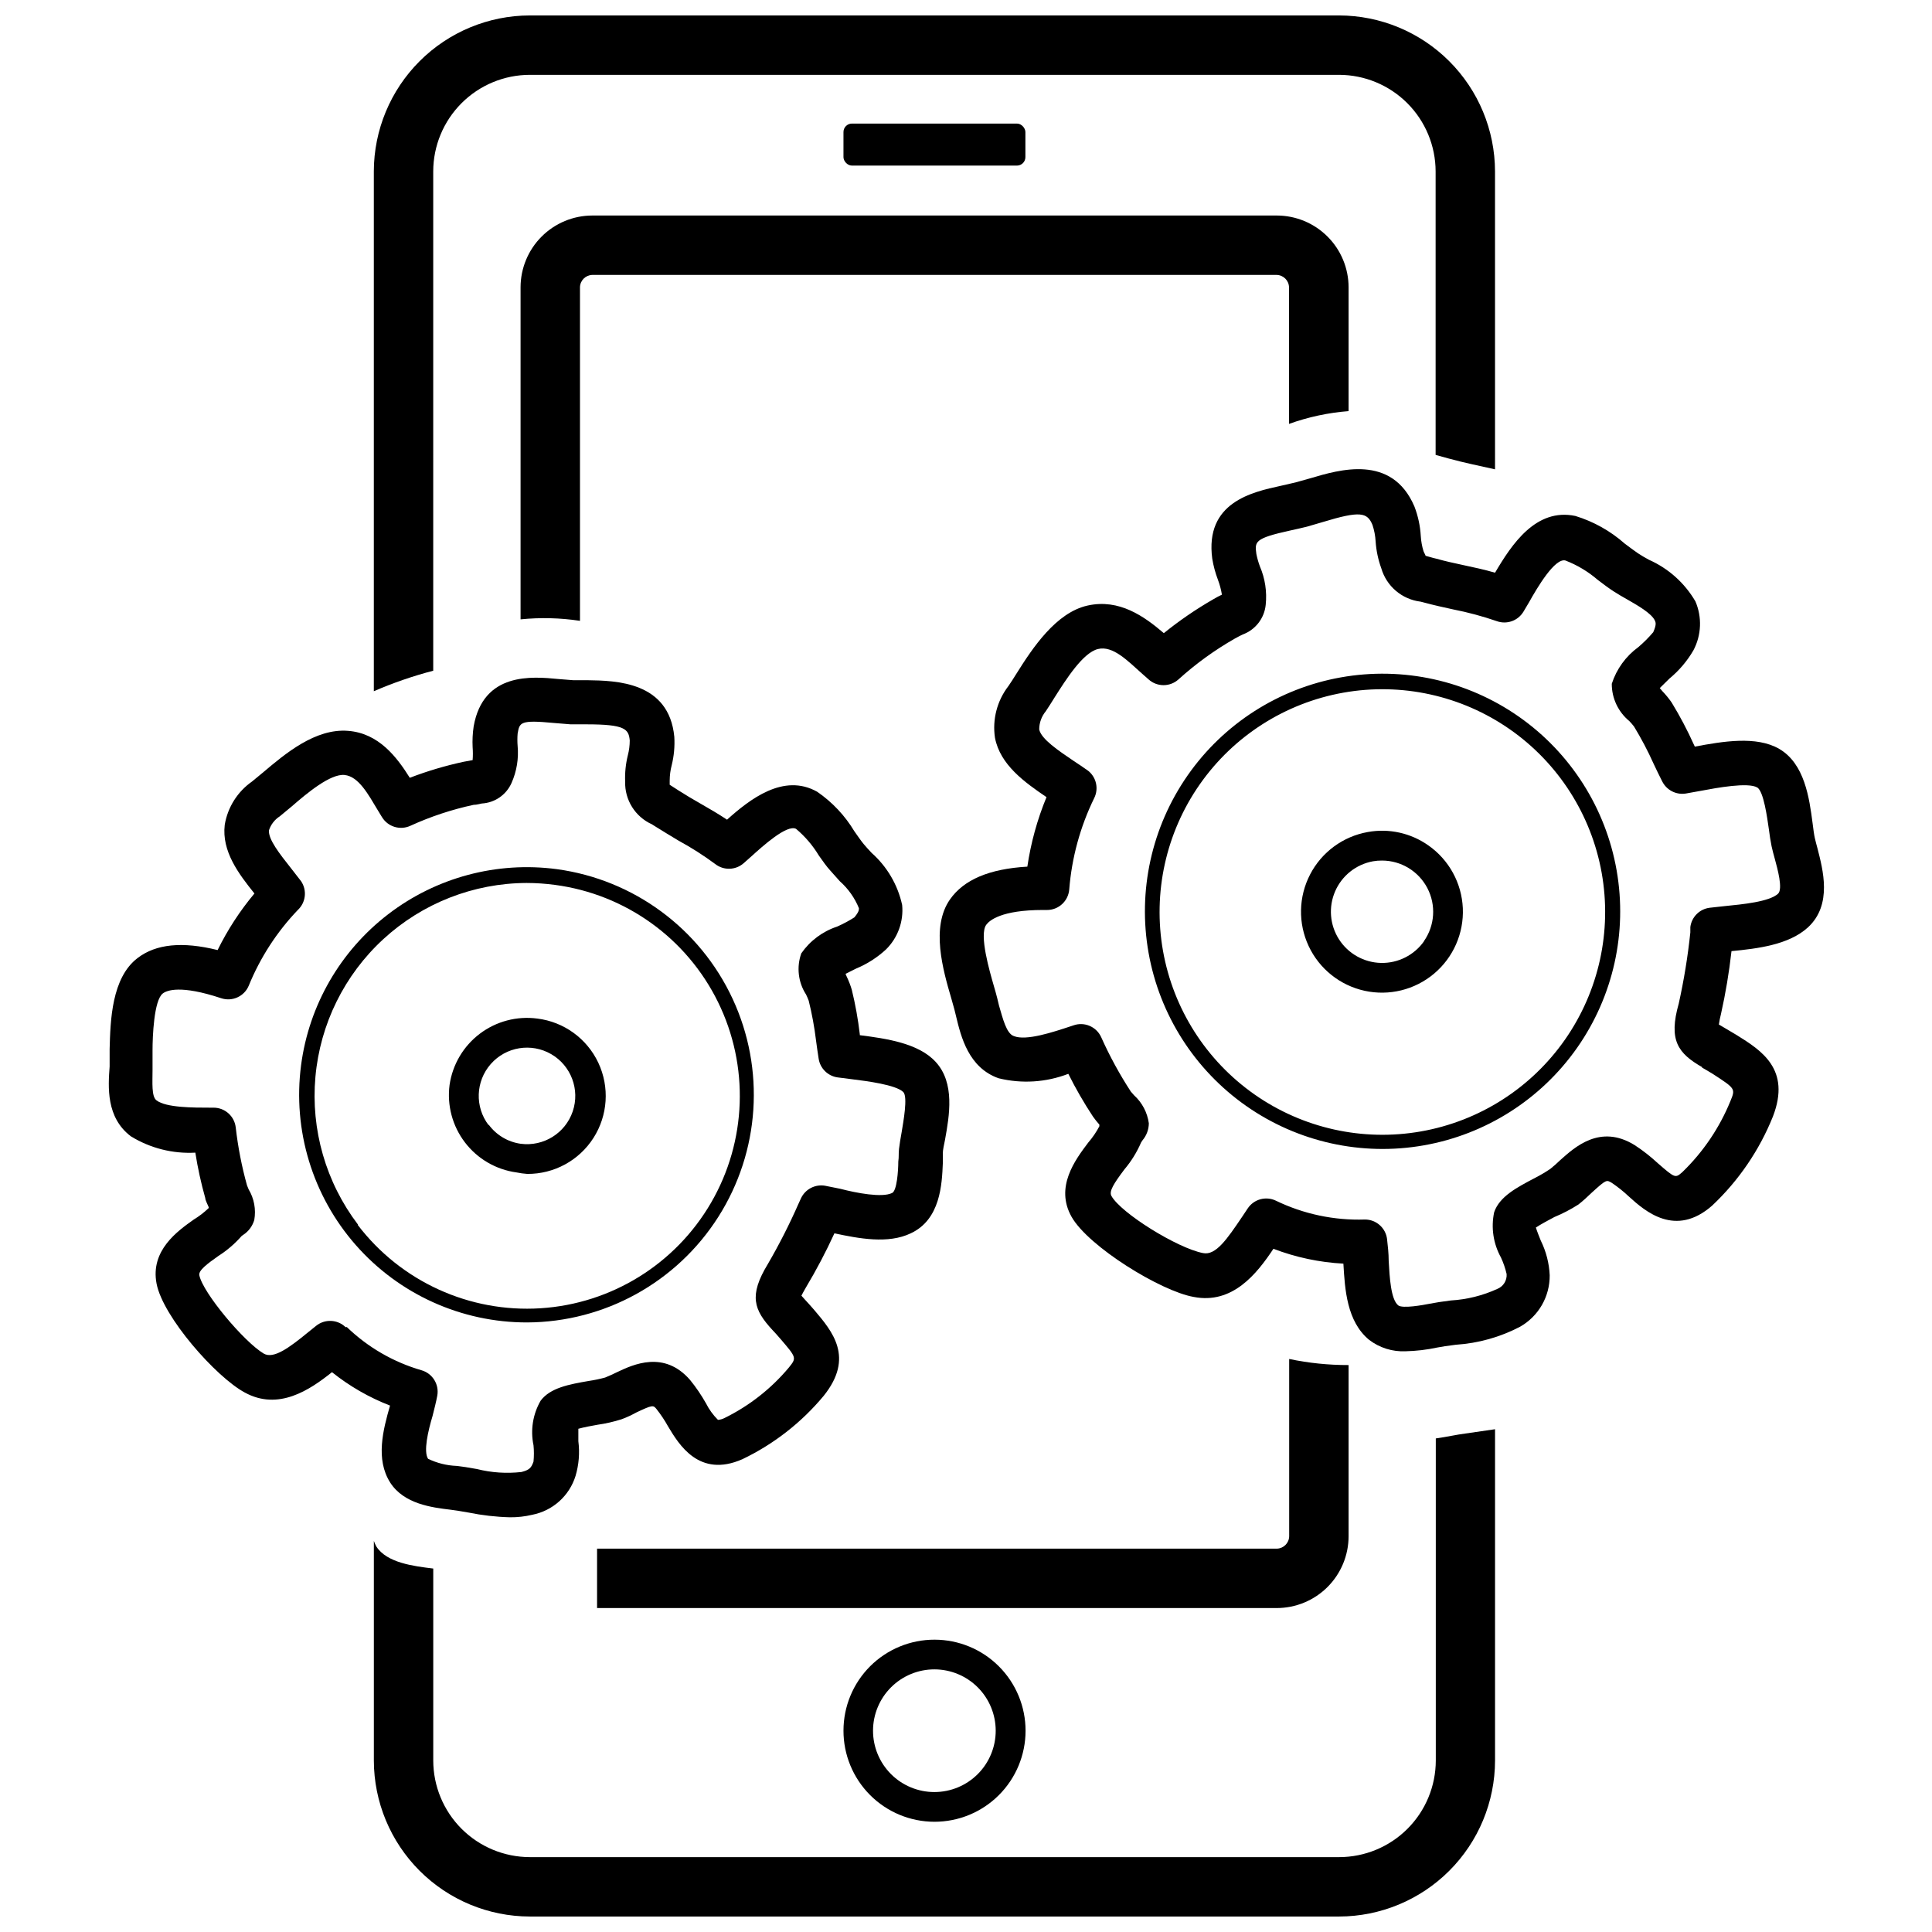
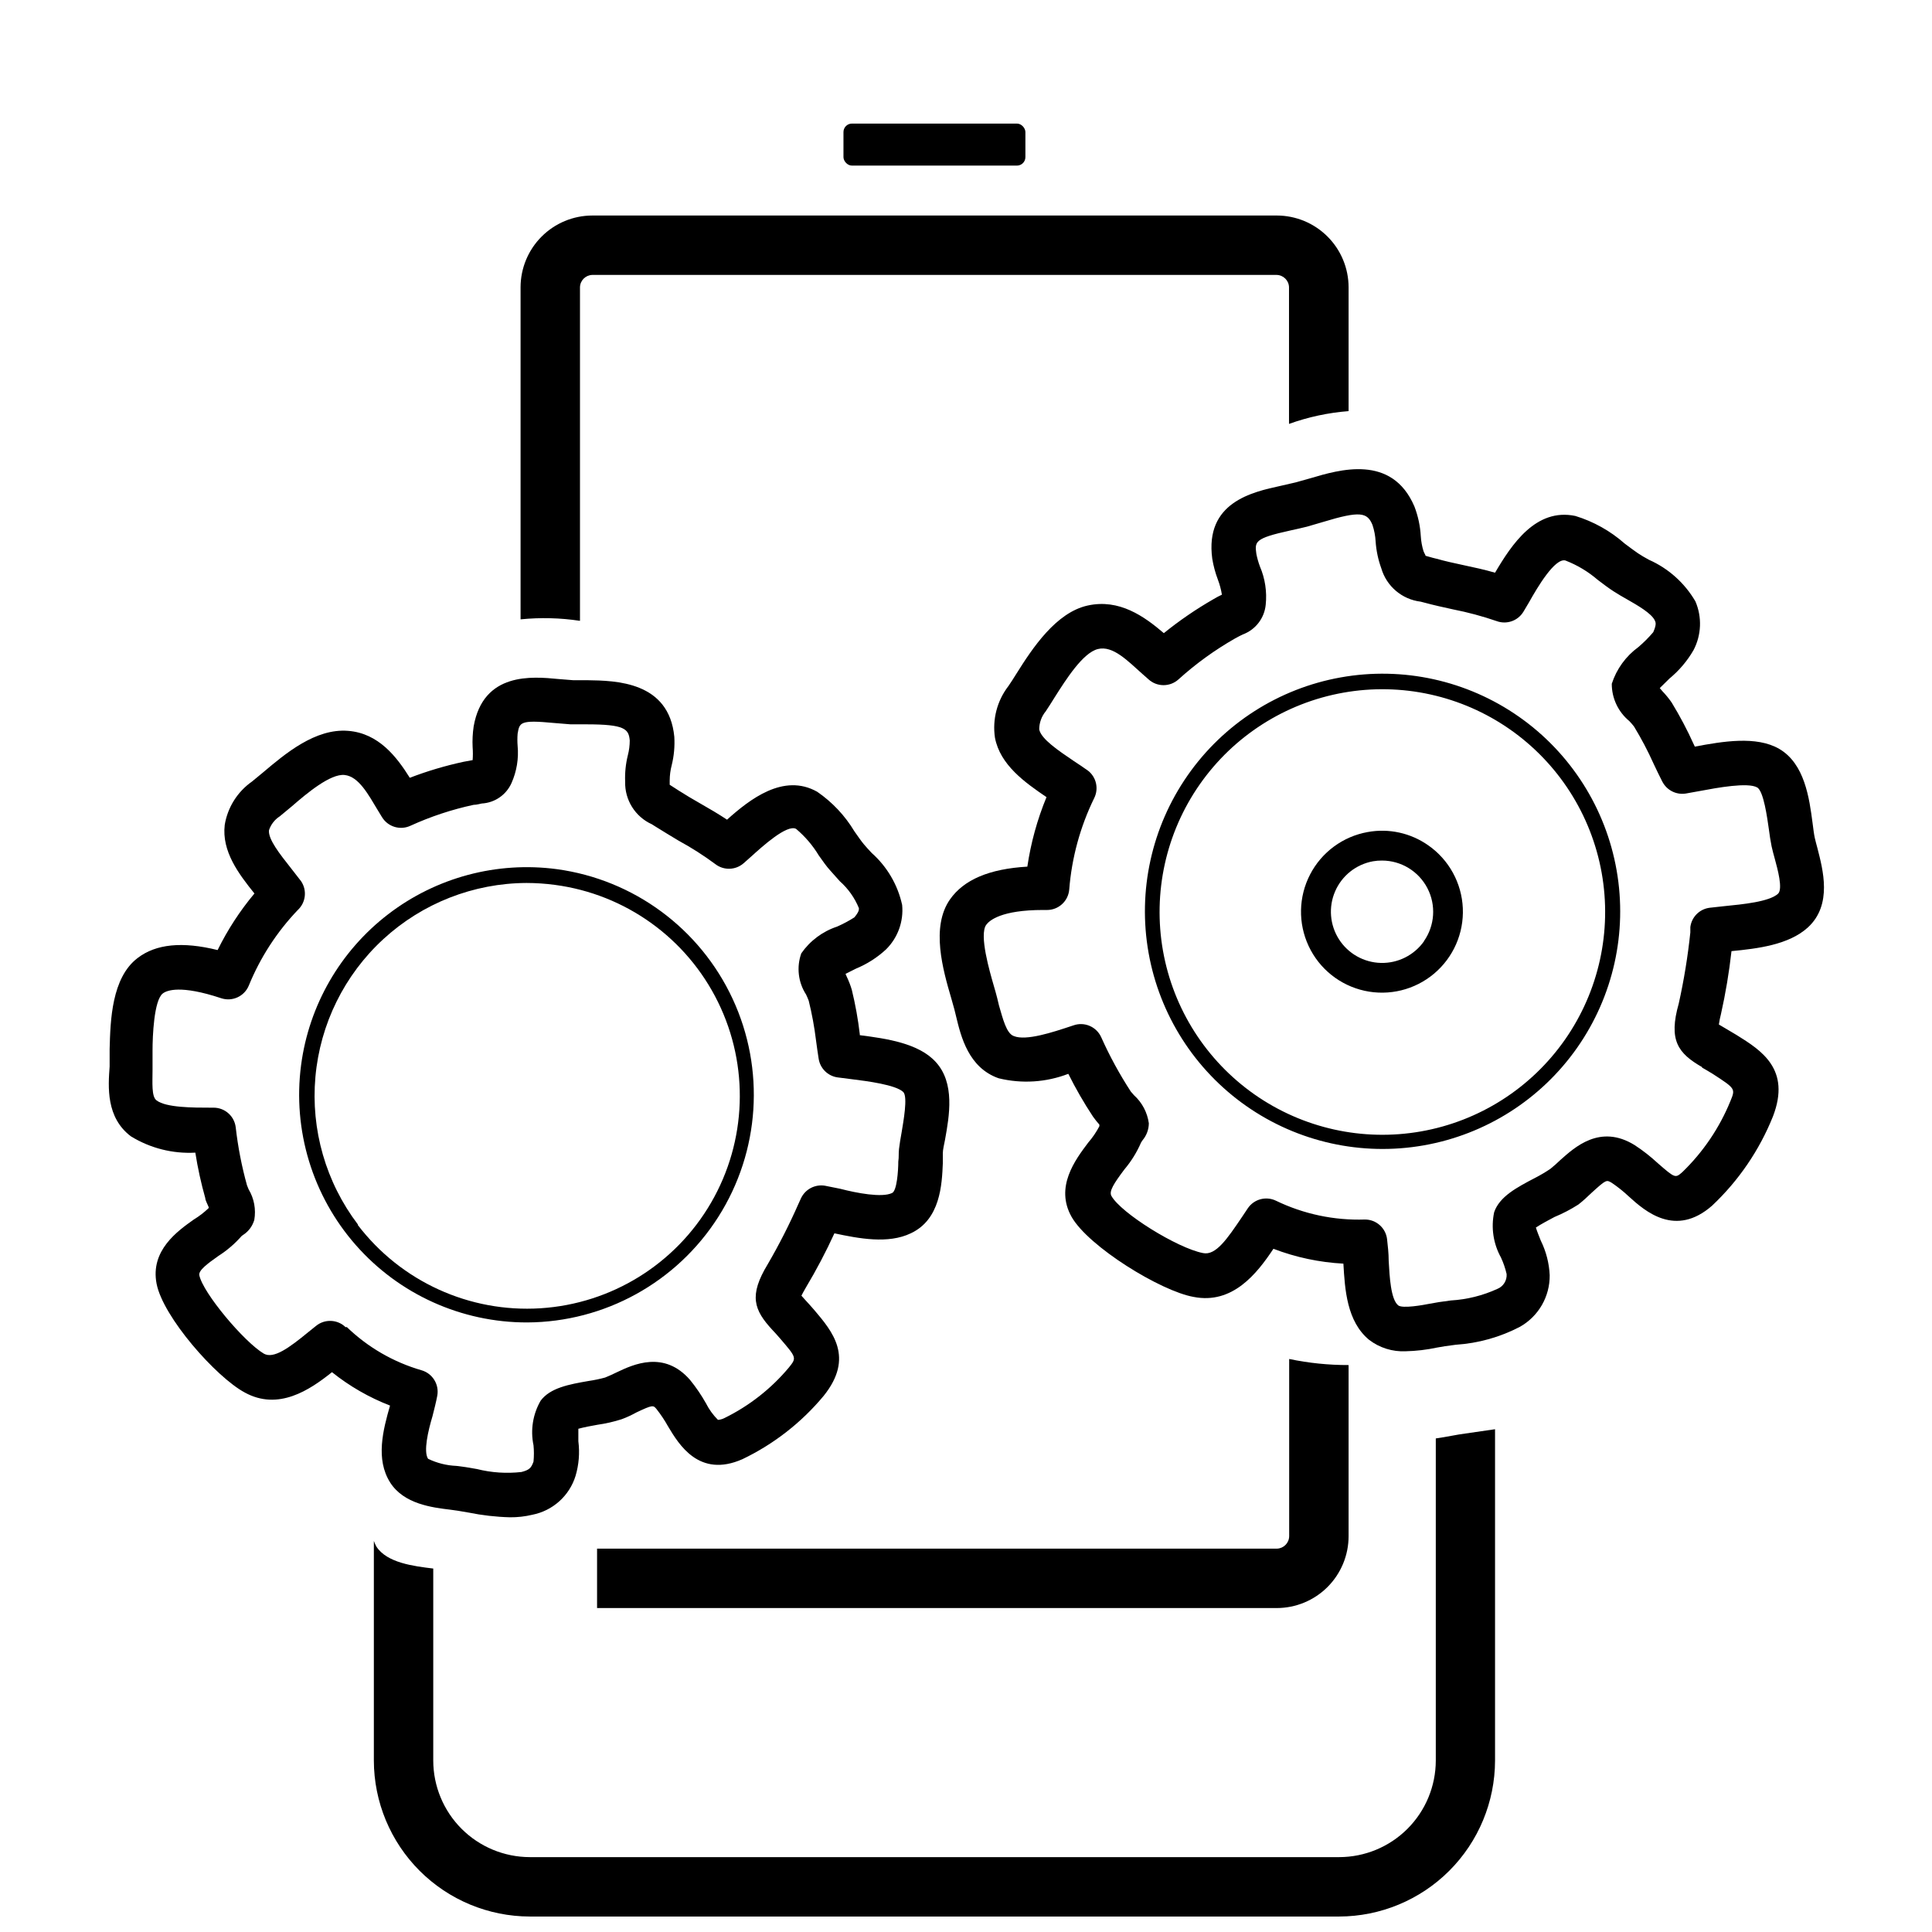
<svg xmlns="http://www.w3.org/2000/svg" width="800px" height="800px" version="1.1" viewBox="144 144 512 512">
  <defs>
    <clipPath id="b">
      <path d="m243 522h298v129.9h-298z" />
    </clipPath>
    <clipPath id="a">
-       <path d="m243 148.09h298v179.91h-298z" />
-     </clipPath>
+       </clipPath>
  </defs>
  <path d="m369.77 176.75h43.73c1.238 0 2.242 1.238 2.242 2.242v6.652c0 1.238-1.004 2.242-2.242 2.242h-43.73c-1.238 0-2.242-1.238-2.242-2.242v-6.652c0-1.238 1.004-2.242 2.242-2.242z" />
-   <path d="m367.53 602.62c-0.012 6.402 2.523 12.543 7.043 17.078 4.519 4.531 10.656 7.082 17.059 7.09 6.398 0.004 12.543-2.531 17.07-7.055 4.531-4.523 7.078-10.66 7.082-17.062 0.004-6.398-2.535-12.539-7.062-17.066-4.523-4.531-10.664-7.074-17.066-7.074-6.394-0.008-12.531 2.523-17.059 7.043-4.523 4.519-7.066 10.652-7.066 17.047zm40.344 0c0.012 4.316-1.695 8.457-4.742 11.516-3.047 3.055-7.184 4.773-11.5 4.777-4.316 0.004-8.457-1.707-11.508-4.758-3.051-3.055-4.766-7.195-4.762-11.508 0.004-4.316 1.723-8.453 4.781-11.5 3.055-3.047 7.199-4.754 11.512-4.746 4.301 0.012 8.418 1.723 11.457 4.762 3.039 3.039 4.75 7.16 4.762 11.457z" />
  <path d="m602.86 396.06c6.887-0.668 15.191-1.652 20.27-6.297 6.535-6.023 3.938-15.352 2.519-20.941-0.277-0.984-0.512-1.93-0.707-2.754-0.195-0.828-0.395-2.363-0.59-3.938-0.867-6.613-2.086-15.742-8.855-19.68-6.062-3.504-14.996-1.969-22.355-0.59l-0.234-0.512h-0.004c-1.73-3.848-3.703-7.578-5.902-11.18-0.734-1.059-1.551-2.059-2.441-2.988l-0.707-0.828c0.828-0.828 1.852-1.812 2.559-2.519h-0.004c2.559-2.106 4.719-4.652 6.379-7.516 2.117-4.019 2.305-8.777 0.512-12.949-2.848-4.879-7.156-8.734-12.32-11.023-1.062-0.59-2.047-1.141-2.914-1.73-0.867-0.59-2.242-1.613-3.504-2.559h0.004c-3.785-3.344-8.242-5.84-13.07-7.32-10.469-2.203-16.887 7.559-21.293 15.035-2.832-0.828-5.629-1.418-8.383-2.008s-4.723-1.023-7.125-1.691l-0.945-0.234-1.969-0.551c0-0.234-0.316-0.629-0.551-1.258v-0.004c-0.391-1.281-0.625-2.602-0.707-3.938-0.152-2.695-0.723-5.352-1.691-7.871-5.984-13.973-19.957-9.723-27.551-7.477l-3.938 1.102-3.938 0.906c-7.559 1.652-20.152 4.367-18.145 19.324 0.312 1.895 0.816 3.754 1.496 5.547 0.488 1.289 0.844 2.621 1.062 3.977-0.668 0.316-1.457 0.707-2.363 1.258v0.004c-4.57 2.629-8.926 5.617-13.027 8.934-5.195-4.449-11.809-9.172-20.191-7.32-8.383 1.852-14.602 11.258-18.852 18.027-0.746 1.219-1.496 2.363-2.164 3.344h-0.004c-2.984 3.883-4.266 8.812-3.543 13.66 1.379 7.203 7.871 11.809 13.656 15.742h0.004c-2.441 5.91-4.144 12.094-5.078 18.422-10.117 0.59-16.848 3.465-20.508 8.699-5.117 7.32-1.852 18.695 0.355 26.215 0.316 1.102 0.59 2.086 0.828 2.953l0.434 1.77c1.301 5.434 3.305 13.656 11.297 16.453l-0.004-0.004c6.133 1.5 12.574 1.09 18.461-1.18 1.945 3.906 4.129 7.695 6.535 11.336 0.523 0.738 1.09 1.445 1.691 2.125v0.434c-0.816 1.551-1.805 3.004-2.953 4.328-3.504 4.644-8.855 11.809-4.41 19.68 4.449 7.871 23.617 19.68 32.316 21.215 10.352 2.047 16.809-6.18 21.176-12.754v0.004c5.938 2.273 12.191 3.602 18.539 3.934 0.395 6.848 0.906 15.312 6.809 20.191 2.769 2.121 6.199 3.195 9.684 3.031 2.805-0.066 5.602-0.395 8.344-0.984l2.086-0.355 2.914-0.395v0.004c5.926-0.391 11.703-2.012 16.965-4.762 2.414-1.367 4.414-3.352 5.801-5.754 1.383-2.402 2.098-5.133 2.07-7.906-0.145-3.188-0.949-6.309-2.363-9.172-0.395-0.984-0.984-2.441-1.301-3.465 1.301-0.867 3.582-2.086 4.922-2.793 2.207-0.91 4.328-2.019 6.34-3.305 1.219-0.945 2.402-2.047 3.504-3.109 3.938-3.582 3.938-3.465 5.352-2.637 1.605 1.082 3.117 2.293 4.527 3.621 4.328 3.938 12.359 10.941 22.082 2.402h-0.004c7.019-6.613 12.512-14.672 16.102-23.617 4.84-12.555-3.109-17.516-9.605-21.57-1.219-0.746-2.281-1.34-3.188-1.891l-1.535-0.906v0.004c0.129-0.93 0.312-1.852 0.551-2.758 1.23-5.508 2.164-11.078 2.793-16.688zm-7.871 30.82c0.828 0.473 1.73 0.984 2.875 1.691 6.062 3.938 6.062 3.938 4.723 7.203-2.894 7.102-7.238 13.523-12.754 18.852-1.852 1.613-1.891 1.652-6.496-2.363l0.004 0.004c-1.91-1.773-3.965-3.379-6.141-4.801-9.211-5.707-15.98 0.668-19.68 3.938-0.867 0.828-1.77 1.652-2.715 2.402l-0.004-0.004c-1.266 0.848-2.578 1.625-3.934 2.32-4.879 2.559-9.484 4.961-10.902 9.133-0.867 4.09-0.223 8.352 1.809 12.004 0.648 1.402 1.148 2.867 1.496 4.371 0.125 1.699-0.859 3.289-2.441 3.934-3.879 1.777-8.059 2.82-12.32 3.07l-3.148 0.434-2.481 0.434c-1.77 0.355-7.203 1.34-8.344 0.434-1.969-1.613-2.281-7.519-2.519-11.809 0-2.008-0.234-3.938-0.434-5.746h0.004c-0.359-2.969-2.879-5.199-5.867-5.195-8.16 0.273-16.266-1.441-23.613-5-2.644-1.258-5.812-0.387-7.441 2.047l-1.496 2.242c-3.938 5.824-6.965 10.312-10.352 9.605-6.809-1.301-21.805-10.629-24.285-15.152-0.668-1.219 0.59-3.227 3.465-7.047 1.812-2.144 3.297-4.547 4.406-7.125l0.395-0.59c1.055-1.258 1.641-2.844 1.652-4.488-0.395-2.863-1.789-5.496-3.934-7.438l-0.828-0.945c-3-4.602-5.629-9.43-7.871-14.445-1.273-2.789-4.473-4.141-7.359-3.109l-0.707 0.234c-4.644 1.535-11.809 3.938-15.074 2.598-1.969-0.668-2.914-4.606-3.938-8.109l-0.473-1.969c-0.234-0.945-0.551-2.047-0.906-3.266-1.062-3.699-3.938-13.461-2.008-16.137 0.828-1.141 3.938-3.938 15.074-3.938h1.023v0.004c3.086 0.008 5.656-2.356 5.906-5.434 0.664-8.41 2.906-16.621 6.609-24.203 1.246-2.484 0.59-5.5-1.574-7.242-1.258-0.906-2.559-1.77-3.938-2.676-3.938-2.676-8.543-5.746-9.055-8.305l0.004-0.004c0.004-1.754 0.617-3.449 1.734-4.801 0.746-1.102 1.535-2.363 2.363-3.699 2.992-4.723 7.477-11.809 11.453-12.793s7.871 3.109 11.809 6.613l1.652 1.457h-0.004c2.242 2.004 5.633 2.004 7.875 0 4.59-4.156 9.617-7.797 14.996-10.863 0.828-0.473 1.496-0.789 2.047-1.062 3.375-1.238 5.746-4.297 6.098-7.875 0.363-3.461-0.164-6.957-1.535-10.152-0.402-1.078-0.715-2.184-0.941-3.309-0.434-3.266-0.551-4.133 8.973-6.219 1.496-0.316 2.992-0.668 4.449-1.023l4.172-1.219c9.957-3.031 11.809-2.559 13.188 0.789l-0.004-0.004c0.469 1.414 0.746 2.883 0.828 4.371 0.164 2.418 0.668 4.805 1.496 7.086 1.383 4.773 5.492 8.262 10.43 8.855l0.906 0.234c2.598 0.707 5.156 1.258 7.676 1.812h-0.004c3.926 0.77 7.793 1.809 11.574 3.109 2.648 0.973 5.621-0.066 7.086-2.481l1.496-2.519c2.203-3.938 6.848-11.809 9.645-11.059h-0.004c3.121 1.203 6.008 2.934 8.543 5.117 1.496 1.141 2.953 2.242 4.25 3.07 1.301 0.828 2.242 1.379 3.504 2.086 2.754 1.574 6.496 3.699 7.398 5.629 0.234 0.512 0.473 1.062-0.434 3.109v-0.004c-1.207 1.414-2.523 2.731-3.934 3.938-3.32 2.414-5.789 5.816-7.047 9.723-0.012 3.82 1.695 7.449 4.644 9.879 0.445 0.461 0.867 0.949 1.258 1.457 1.934 3.184 3.672 6.481 5.195 9.879 0.746 1.574 1.496 3.148 2.281 4.684h0.004c1.164 2.297 3.672 3.586 6.219 3.188l3.938-0.707c4.367-0.828 12.555-2.32 14.996-0.906 1.73 0.984 2.676 8.188 3.07 10.902 0.234 1.77 0.473 3.387 0.746 4.684 0.234 1.023 0.512 2.164 0.867 3.387 0.707 2.598 2.164 7.871 0.867 9.172-2.32 2.164-9.484 2.832-14.211 3.305l-3.938 0.434c-2.672 0.336-4.777 2.441-5.117 5.117v1.418-0.004c-0.664 6.34-1.691 12.633-3.07 18.855-2.754 9.723-0.234 13.184 6.258 16.887z" />
  <path d="m522.53 368.04c-4.66-3.289-10.449-4.566-16.059-3.543-6.566 1.168-12.211 5.324-15.281 11.242s-3.215 12.93-0.387 18.969c2.824 6.039 8.297 10.418 14.809 11.855s13.316-0.238 18.422-4.527c5.106-4.289 7.922-10.707 7.629-17.371-0.297-6.66-3.672-12.805-9.133-16.625zm-1.141 25.387c-2.606 3.699-6.883 5.859-11.406 5.758-4.523-0.102-8.703-2.449-11.141-6.262s-2.816-8.586-1.008-12.734c1.805-4.148 5.562-7.125 10.012-7.938 0.793-0.137 1.598-0.203 2.402-0.195 5.062 0.004 9.699 2.828 12.031 7.32 2.332 4.488 1.973 9.906-0.93 14.051z" />
  <path d="m499.3 323.52c-16.426 2.938-31.016 12.273-40.562 25.961-9.543 13.688-13.27 30.602-10.355 47.031 2.918 16.43 12.234 31.031 25.906 40.598 13.672 9.566 30.582 13.316 47.016 10.422 16.434-2.891 31.051-12.184 40.637-25.844 9.586-13.66 13.359-30.562 10.488-47-2.879-16.5-12.211-31.176-25.934-40.777-13.723-9.602-30.707-13.344-47.195-10.391zm21.254 120.32c-15.41 2.707-31.266-0.812-44.082-9.789-12.816-8.977-21.543-22.672-24.27-38.078-2.723-15.406 0.777-31.266 9.738-44.094 8.961-12.828 22.648-21.57 38.051-24.312 15.406-2.742 31.27 0.742 44.105 9.688 12.836 8.945 21.598 22.621 24.359 38.023 2.766 15.445-0.727 31.363-9.715 44.227-8.988 12.867-22.73 21.625-38.188 24.336z" />
  <path d="m247.4 536.89c3.66 5.707 11.098 6.613 16.02 7.203l1.969 0.277 2.754 0.473v-0.004c3.617 0.738 7.293 1.16 10.984 1.258 2 0.023 3.996-0.203 5.941-0.668 2.656-0.523 5.125-1.75 7.141-3.559s3.508-4.129 4.312-6.715c0.891-2.984 1.145-6.121 0.75-9.211v-3.305c1.418-0.395 3.699-0.828 5.078-1.062 2.16-0.305 4.293-0.793 6.375-1.457 1.418-0.512 2.793-1.18 3.938-1.812 4.328-2.047 4.449-1.93 5.312-0.906v0.004c1.145 1.449 2.172 2.988 3.07 4.606 2.875 4.801 8.227 13.738 19.68 8.699 8.32-3.981 15.676-9.715 21.57-16.809 8.188-10.195 2.281-17.082-2.519-22.75-0.867-1.023-1.691-1.891-2.363-2.637l-1.023-1.141c0.195-0.434 0.59-1.141 1.18-2.164 2.781-4.648 5.305-9.445 7.559-14.367 6.453 1.379 14.25 2.875 20.23 0 7.871-3.66 8.266-12.988 8.5-18.539v-2.715c0-0.789 0.316-2.242 0.59-3.582 1.141-6.336 2.676-14.996-2.481-20.586-4.527-4.961-13.027-6.18-20.113-7.086l0.004-0.234c-0.465-3.977-1.172-7.922-2.125-11.809-0.352-1.188-0.801-2.348-1.34-3.465l-0.316-0.746 2.832-1.418h0.004c2.902-1.203 5.566-2.91 7.875-5.039 3.137-3.086 4.711-7.426 4.289-11.809-1.168-5.328-3.992-10.148-8.07-13.773-0.789-0.828-1.496-1.613-2.125-2.363-0.629-0.746-1.574-2.125-2.441-3.344-2.5-4.172-5.867-7.758-9.879-10.512-8.934-5.039-17.91 2.047-23.891 7.398-2.32-1.535-4.606-2.875-6.887-4.172-2.281-1.301-3.938-2.281-5.984-3.582l-0.789-0.512-1.535-0.984v-1.18h0.004c0.008-1.328 0.18-2.648 0.512-3.934 0.621-2.481 0.859-5.043 0.707-7.598-1.418-14.68-15.508-14.879-23.105-14.996h-3.699l-3.938-0.316c-6.926-0.668-19.875-1.891-22.434 12.555v0.004c-0.27 1.824-0.363 3.668-0.273 5.508 0.09 1.141 0.09 2.285 0 3.426l-2.363 0.434c-4.867 1.047-9.641 2.465-14.289 4.25-3.465-5.551-8.266-11.809-16.336-12.438-8.699-0.707-16.688 6.062-22.555 11.02l-2.914 2.402h0.004c-3.863 2.699-6.477 6.844-7.242 11.492-0.828 7.008 3.66 12.949 7.871 18.184h0.004c-3.844 4.59-7.121 9.625-9.762 14.996-9.367-2.32-16.336-1.613-21.176 2.09-6.93 5.234-7.242 16.609-7.441 24.125v2.914 1.73c-0.395 5.391-0.984 13.5 5.629 18.5 5.121 3.148 11.082 4.66 17.082 4.328 0.637 4.066 1.52 8.086 2.637 12.047 0 0.551 0.512 1.418 0.906 2.402v0.234c-1.195 1.152-2.516 2.172-3.934 3.031-4.328 3.07-11.57 8.188-9.879 17.004 1.691 8.816 15.742 24.758 23.379 28.852 8.895 4.879 17.16-0.629 23.105-5.391l-0.004-0.004c4.648 3.719 9.84 6.707 15.391 8.855-1.848 6.418-3.894 14.211 0.039 20.391zm-11.809-41.172c-2.16-2.098-5.551-2.231-7.871-0.316l-2.008 1.613c-5.078 4.172-9.211 7.203-11.809 5.707-5.234-3.109-16.176-16.137-17.082-20.781-0.234-1.258 2.047-2.992 5.078-5.117 2.285-1.461 4.352-3.238 6.141-5.273l0.434-0.316v0.004c1.41-0.922 2.441-2.32 2.914-3.938 0.488-2.797-0.039-5.672-1.496-8.109l-0.434-1.062c-1.402-5.043-2.402-10.188-2.992-15.391-0.359-2.965-2.875-5.195-5.863-5.195h-0.789c-4.644 0-11.809 0-14.328-1.93-1.375-0.98-1.062-4.762-1.062-8.066v-1.93-3.266c0-3.621 0.355-13.266 2.715-15.074 1.062-0.828 4.723-2.32 15.469 1.258h0.004c2.938 0.98 6.137-0.48 7.32-3.344 3.035-7.434 7.441-14.23 12.988-20.035 2.133-1.984 2.5-5.227 0.867-7.637-0.906-1.18-1.812-2.363-2.754-3.543-2.832-3.582-6.023-7.598-5.746-9.957h-0.004c0.504-1.527 1.52-2.832 2.875-3.699l3.227-2.676c3.938-3.426 10.195-8.66 13.934-8.266 3.738 0.395 6.258 5.117 8.816 9.367l1.102 1.812v-0.004c1.562 2.562 4.797 3.543 7.519 2.285 5.371-2.453 10.992-4.312 16.766-5.551 0.906 0 1.613-0.277 2.164-0.355 3.438-0.191 6.477-2.285 7.871-5.43 1.375-3.09 1.93-6.477 1.617-9.84-0.086-1.074-0.086-2.156 0-3.231 0.512-2.992 0.629-3.699 9.684-2.832l4.367 0.355h4.172c10.195 0 11.219 1.219 11.492 4.289-0.004 1.328-0.176 2.648-0.512 3.938-0.562 2.277-0.801 4.621-0.707 6.965-0.129 4.848 2.664 9.301 7.082 11.297l0.746 0.473c2.164 1.379 4.328 2.637 6.453 3.938l0.004-0.004c3.34 1.824 6.551 3.879 9.605 6.141 2.238 1.734 5.394 1.637 7.519-0.234l2.086-1.852c2.832-2.559 9.406-8.543 11.809-7.242h-0.004c2.383 2.004 4.418 4.383 6.023 7.047 1.062 1.496 2.047 2.914 2.992 3.938 0.945 1.023 1.652 1.891 2.598 2.914v-0.004c2.203 1.957 3.926 4.394 5.039 7.125 0 0.473 0 0.984-1.219 2.441h-0.004c-1.457 0.926-2.984 1.742-4.566 2.438-3.844 1.27-7.176 3.758-9.484 7.086-1.297 3.633-0.832 7.664 1.262 10.902 0.262 0.539 0.5 1.09 0.707 1.652 0.855 3.449 1.5 6.945 1.93 10.473 0.234 1.652 0.434 3.305 0.707 4.922v-0.004c0.402 2.547 2.41 4.539 4.961 4.922l3.699 0.473c4.172 0.512 11.809 1.496 13.777 3.426 1.219 1.301 0 7.871-0.434 10.547-0.316 1.691-0.551 3.227-0.707 4.488-0.156 1.258 0 2.125-0.195 3.387 0 2.32-0.355 7.871-1.691 8.344-2.676 1.258-9.328 0-13.699-1.141l-3.938-0.789-0.004-0.004c-2.652-0.488-5.301 0.867-6.453 3.309l-0.629 1.379v-0.004c-2.426 5.519-5.156 10.895-8.188 16.102-5.039 8.305-3.699 12.082 1.258 17.438 0.59 0.629 1.301 1.379 2.125 2.363 4.289 5 4.289 5 2.203 7.598l0.004-0.004c-4.695 5.606-10.516 10.164-17.082 13.383-0.527 0.266-1.105 0.426-1.695 0.469-1.289-1.285-2.367-2.777-3.188-4.406-1.227-2.176-2.633-4.242-4.211-6.18-6.848-7.871-14.996-4.133-19.363-2.047-1.023 0.512-2.086 0.984-3.148 1.418h-0.004c-1.422 0.387-2.867 0.688-4.328 0.902-5.234 0.906-10.195 1.812-12.754 5.234v0.004c-2.062 3.566-2.734 7.773-1.887 11.805 0.141 1.441 0.141 2.891 0 4.332-0.59 1.652-1.062 2.203-3.188 2.754-3.953 0.449-7.953 0.184-11.809-0.785l-2.992-0.512-2.402-0.316c-2.621-0.105-5.191-0.746-7.555-1.891-1.258-1.93 0-7.359 1.18-11.297 0.473-1.891 0.945-3.699 1.258-5.391 0.566-2.996-1.242-5.93-4.172-6.769-7.434-2.148-14.227-6.082-19.797-11.453z" />
-   <path d="m283.73 455.1c7.094 0.047 13.715-3.551 17.539-9.527 3.824-5.977 4.312-13.5 1.297-19.922-3.019-6.422-9.121-10.848-16.16-11.719-5.406-0.723-10.879 0.719-15.234 4.004-4.352 3.285-7.238 8.152-8.027 13.551-0.719 5.43 0.75 10.926 4.078 15.277 3.324 4.352 8.242 7.211 13.672 7.945 0.934 0.195 1.883 0.324 2.836 0.391zm-10.234-12.91c-3.703-4.848-3.465-11.633 0.562-16.211 4.031-4.582 10.73-5.68 16.012-2.621 5.277 3.055 7.668 9.41 5.703 15.188-1.961 5.773-7.731 9.359-13.777 8.566-3.402-0.473-6.469-2.305-8.5-5.078z" />
  <path d="m283.69 494.46c20.559-0.086 39.656-10.637 50.68-27.988 11.02-17.355 12.445-39.129 3.785-57.77-8.664-18.645-26.219-31.598-46.59-34.367-15.883-2.113-31.949 2.18-44.664 11.926-12.711 9.746-21.027 24.145-23.113 40.031-2.258 17.234 3.027 34.605 14.5 47.66 11.477 13.059 28.023 20.531 45.402 20.508zm-44.828-25.938c-8.504-11.188-12.523-25.145-11.273-39.137 1.25-13.996 7.676-27.023 18.023-36.527s23.871-14.805 37.922-14.863c2.527 0.004 5.055 0.176 7.559 0.512 18.68 2.484 34.883 14.133 43.188 31.047 8.309 16.914 7.621 36.859-1.832 53.16-9.453 16.301-26.422 26.805-45.23 27.992-18.805 1.191-36.961-7.086-48.395-22.066z" />
  <path d="m501.39 252.95v-32.828c-0.012-5.039-2.016-9.867-5.582-13.43-3.562-3.562-8.391-5.57-13.43-5.578h-181.41c-5.039 0.008-9.867 2.016-13.43 5.578-3.566 3.562-5.57 8.391-5.582 13.43v88.012c5.246-0.527 10.535-0.398 15.746 0.395v-88.406c0.039-1.785 1.48-3.223 3.266-3.266h181.37c1.785 0.043 3.227 1.48 3.266 3.266v36.215c5.086-1.828 10.395-2.969 15.785-3.387z" />
  <g clip-path="url(#b)">
    <path d="m524.5 525.2v85.371c-0.012 6.781-2.711 13.285-7.508 18.082-4.793 4.793-11.297 7.492-18.078 7.504h-214.51c-6.781-0.012-13.285-2.711-18.078-7.504-4.797-4.797-7.496-11.301-7.508-18.082v-50.891c-5.195-0.629-12.281-1.496-15.074-5.824v-0.004c-0.262-0.477-0.488-0.977-0.668-1.492v58.211c0.02 10.957 4.383 21.457 12.129 29.203 7.746 7.746 18.242 12.105 29.199 12.125h214.47c10.953-0.02 21.453-4.379 29.199-12.125 7.746-7.746 12.109-18.246 12.129-29.203v-87.812l-7.871 1.141c-2.246 0.277-4.961 0.906-7.832 1.301z" />
  </g>
  <g clip-path="url(#a)">
-     <path d="m258.81 189.42c0.012-6.781 2.711-13.285 7.508-18.078 4.793-4.797 11.297-7.496 18.078-7.508h214.47c6.781 0.012 13.285 2.711 18.078 7.508 4.797 4.793 7.496 11.297 7.508 18.078v75.137l3.426 0.945c4.172 1.141 8.266 1.969 12.32 2.875l-0.004-78.957c-0.02-10.953-4.383-21.453-12.129-29.199-7.746-7.746-18.246-12.109-29.199-12.129h-214.47c-10.957 0.02-21.453 4.383-29.199 12.129-7.746 7.746-12.109 18.246-12.129 29.199v137.76c5.102-2.211 10.363-4.023 15.742-5.434z" />
-   </g>
+     </g>
  <path d="m501.39 551.1v-45.344c-5.289 0.012-10.566-0.527-15.746-1.613v46.996c-0.039 1.789-1.48 3.227-3.266 3.269h-180.15v15.742h180.11c5.051 0 9.898-2.008 13.469-5.578 3.574-3.574 5.582-8.418 5.582-13.473z" />
</svg>